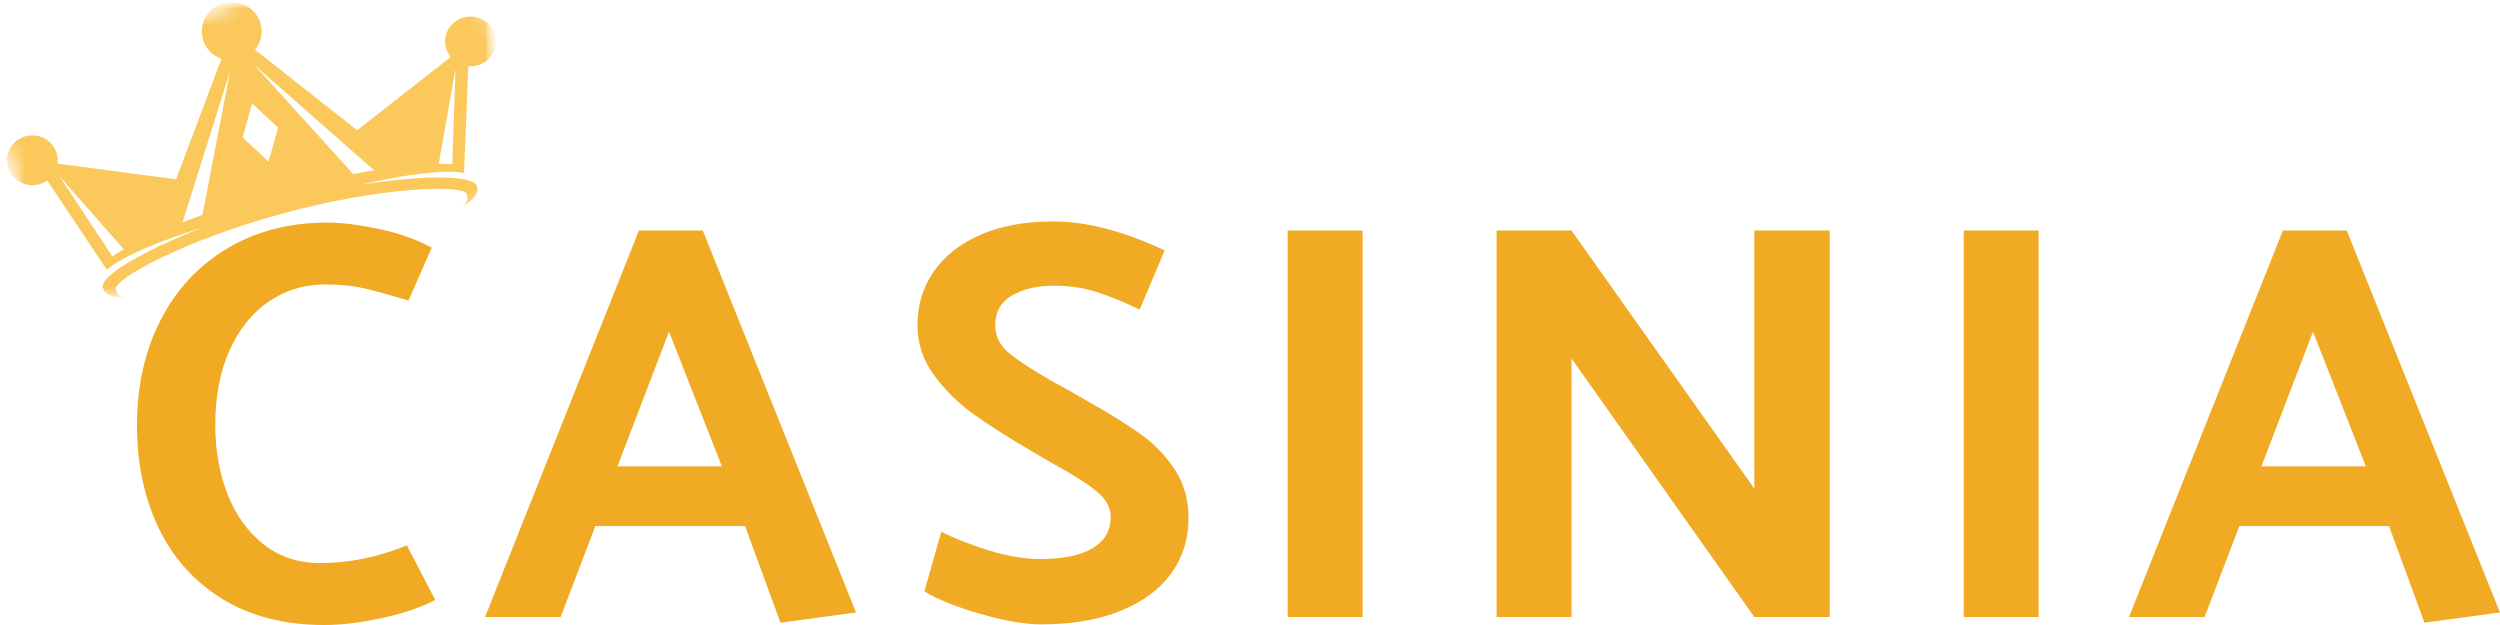
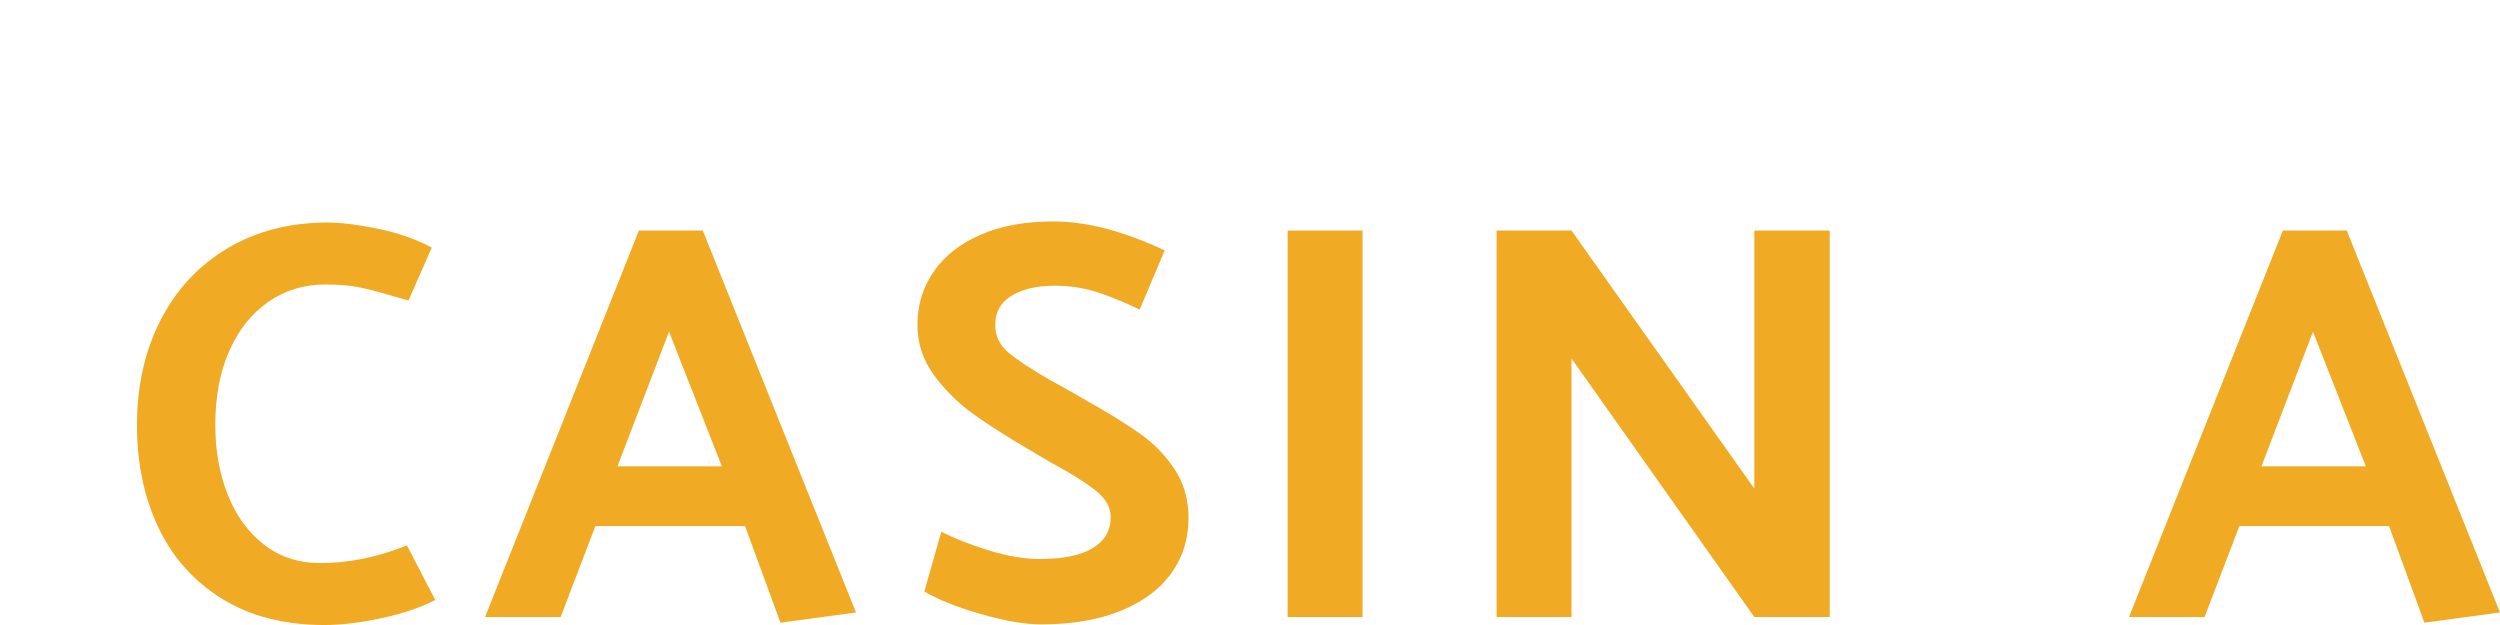
<svg xmlns="http://www.w3.org/2000/svg" width="152" height="38" viewBox="0 0 152 38" fill="none">
  <path d="M26.25 15.056C25.308 14.547 24.224 14.166 23 13.912C21.779 13.658 20.745 13.531 19.902 13.531C17.598 13.531 15.569 14.058 13.814 15.108C12.063 16.154 10.71 17.611 9.755 19.479C8.803 21.343 8.328 23.472 8.328 25.867C8.328 28.174 8.763 30.243 9.633 32.076C10.502 33.904 11.794 35.348 13.508 36.409C15.227 37.47 17.3 38.001 19.727 38.001C20.758 38.001 21.916 37.861 23.198 37.582C24.48 37.31 25.567 36.94 26.463 36.477L24.739 33.159C22.973 33.877 21.218 34.235 19.475 34.235C18.157 34.235 17.014 33.862 16.049 33.114C15.088 32.364 14.352 31.349 13.844 30.073C13.341 28.794 13.089 27.382 13.089 25.837C13.089 24.109 13.375 22.6 13.951 21.309C14.531 20.02 15.326 19.029 16.339 18.335C17.35 17.644 18.491 17.297 19.757 17.297C20.56 17.297 21.231 17.349 21.771 17.454C22.309 17.558 23.04 17.749 23.961 18.022L24.838 18.268L26.25 15.056Z" fill="#F0AA23" />
  <path d="M34.085 37.514L36.199 31.985H45.3L47.452 37.858L52.045 37.237L42.729 14.016H38.846L29.492 37.514H34.085ZM40.677 20.165L43.889 28.354H37.541L40.677 20.165Z" fill="#F0AA23" />
  <path d="M56.201 35.96C57.004 36.444 58.141 36.9 59.611 37.327C61.08 37.749 62.308 37.962 63.296 37.962C65.177 37.962 66.794 37.686 68.149 37.133C69.501 36.58 70.523 35.822 71.216 34.854C71.912 33.889 72.261 32.77 72.261 31.499C72.261 30.375 71.982 29.39 71.429 28.548C70.874 27.708 70.186 26.992 69.362 26.404C68.541 25.817 67.439 25.132 66.05 24.349L65.028 23.759L63.899 23.139C62.697 22.448 61.833 21.876 61.305 21.428C60.775 20.979 60.511 20.423 60.511 19.754C60.511 18.968 60.843 18.375 61.511 17.976C62.182 17.572 63.046 17.371 64.105 17.371C65.024 17.371 65.879 17.498 66.668 17.752C67.456 18.002 68.332 18.357 69.293 18.82L70.811 15.226C68.318 14.051 66.06 13.463 64.036 13.463C62.322 13.463 60.847 13.736 59.611 14.277C58.375 14.815 57.425 15.562 56.765 16.519C56.109 17.475 55.781 18.555 55.781 19.754C55.781 20.88 56.117 21.898 56.788 22.81C57.46 23.721 58.257 24.512 59.184 25.178C60.115 25.847 61.368 26.641 62.945 27.562L64.006 28.182C65.2 28.83 66.085 29.39 66.661 29.863C67.241 30.332 67.531 30.855 67.531 31.432C67.531 32.26 67.164 32.893 66.432 33.33C65.703 33.769 64.635 33.987 63.228 33.987C62.306 33.987 61.294 33.821 60.191 33.487C59.087 33.154 58.101 32.768 57.231 32.329L56.201 35.96Z" fill="#F0AA23" />
  <path d="M78.289 14.016V37.514H82.844V14.016H78.289Z" fill="#F0AA23" />
  <path d="M106.663 37.514H111.248V14.016H106.663V29.706L95.547 14.016H90.992V37.514H95.547V21.794L106.663 37.514Z" fill="#F0AA23" />
-   <path d="M119.395 14.016V37.514H123.949V14.016H119.395Z" fill="#F0AA23" />
  <path d="M134.038 37.514L136.152 31.985H145.254L147.405 37.858L151.998 37.237L142.682 14.016H138.799L129.445 37.514H134.038ZM140.63 20.165L143.842 28.354H137.494L140.63 20.165Z" fill="#F0AA23" />
  <mask id="mask0_5063_28403" style="mask-type:luminance" maskUnits="userSpaceOnUse" x="0" y="0" width="31" height="19">
    <path d="M0 0H30.274V18.171H0V0Z" fill="white" />
  </mask>
  <g mask="url(#mask0_5063_28403)">
    <mask id="mask1_5063_28403" style="mask-type:luminance" maskUnits="userSpaceOnUse" x="-2" y="-4" width="35" height="24">
-       <path d="M-1.215 4.208L28.433 -3.83L32.83 11.722L3.184 19.762L-1.215 4.208Z" fill="white" />
-     </mask>
+       </mask>
    <g mask="url(#mask1_5063_28403)">
      <mask id="mask2_5063_28403" style="mask-type:luminance" maskUnits="userSpaceOnUse" x="-2" y="-4" width="35" height="24">
        <path d="M-1.215 4.208L28.433 -3.83L32.83 11.722L3.184 19.762L-1.215 4.208Z" fill="white" />
      </mask>
      <g mask="url(#mask2_5063_28403)">
-         <path fill-rule="evenodd" clip-rule="evenodd" d="M10.707 10.903L13.461 3.581C12.931 3.388 12.498 2.957 12.336 2.383C12.069 1.434 12.635 0.454 13.604 0.19C14.573 -0.073 15.577 0.484 15.844 1.433C16.006 2.006 15.863 2.592 15.508 3.026L21.716 7.918L27.398 3.467C27.271 3.312 27.173 3.129 27.116 2.925C26.889 2.12 27.37 1.287 28.194 1.063C29.016 0.84 29.866 1.313 30.095 2.118C30.322 2.923 29.84 3.758 29.018 3.98C28.835 4.029 28.65 4.046 28.472 4.029L28.215 10.518C27.072 10.303 24.772 10.568 21.913 11.233C25.905 10.615 28.8 10.647 28.991 11.318C29.18 11.988 28.453 12.369 27.227 13.056C28.045 12.562 28.56 12.453 28.381 11.816C28.2 11.179 23.111 11.372 17.219 12.971C11.325 14.568 6.858 16.966 7.039 17.603C7.218 18.24 7.718 18.072 8.68 18.085C7.266 18.113 6.444 18.152 6.253 17.482C6.065 16.811 8.531 15.326 12.281 13.845C9.479 14.715 7.365 15.647 6.497 16.406L2.872 10.972C2.727 11.075 2.561 11.155 2.378 11.204C1.554 11.428 0.703 10.955 0.474 10.148C0.247 9.343 0.73 8.51 1.552 8.286C2.374 8.064 3.226 8.536 3.453 9.341C3.511 9.545 3.524 9.75 3.495 9.948L10.707 10.903ZM15.327 6.283L16.906 7.763L16.33 9.829L14.751 8.347L15.327 6.283ZM27.694 4.19L26.677 9.961C26.958 9.959 27.234 9.965 27.5 9.984L27.694 4.19ZM15.454 3.939L21.476 10.582C21.901 10.501 22.327 10.427 22.752 10.359L15.454 3.939ZM3.621 10.716L7.526 15.154C7.283 15.294 7.049 15.438 6.831 15.588L3.621 10.716ZM13.988 4.337L12.311 13.066C11.905 13.211 11.501 13.363 11.1 13.518L13.988 4.337Z" fill="#FBC85B" />
-       </g>
+         </g>
    </g>
  </g>
</svg>